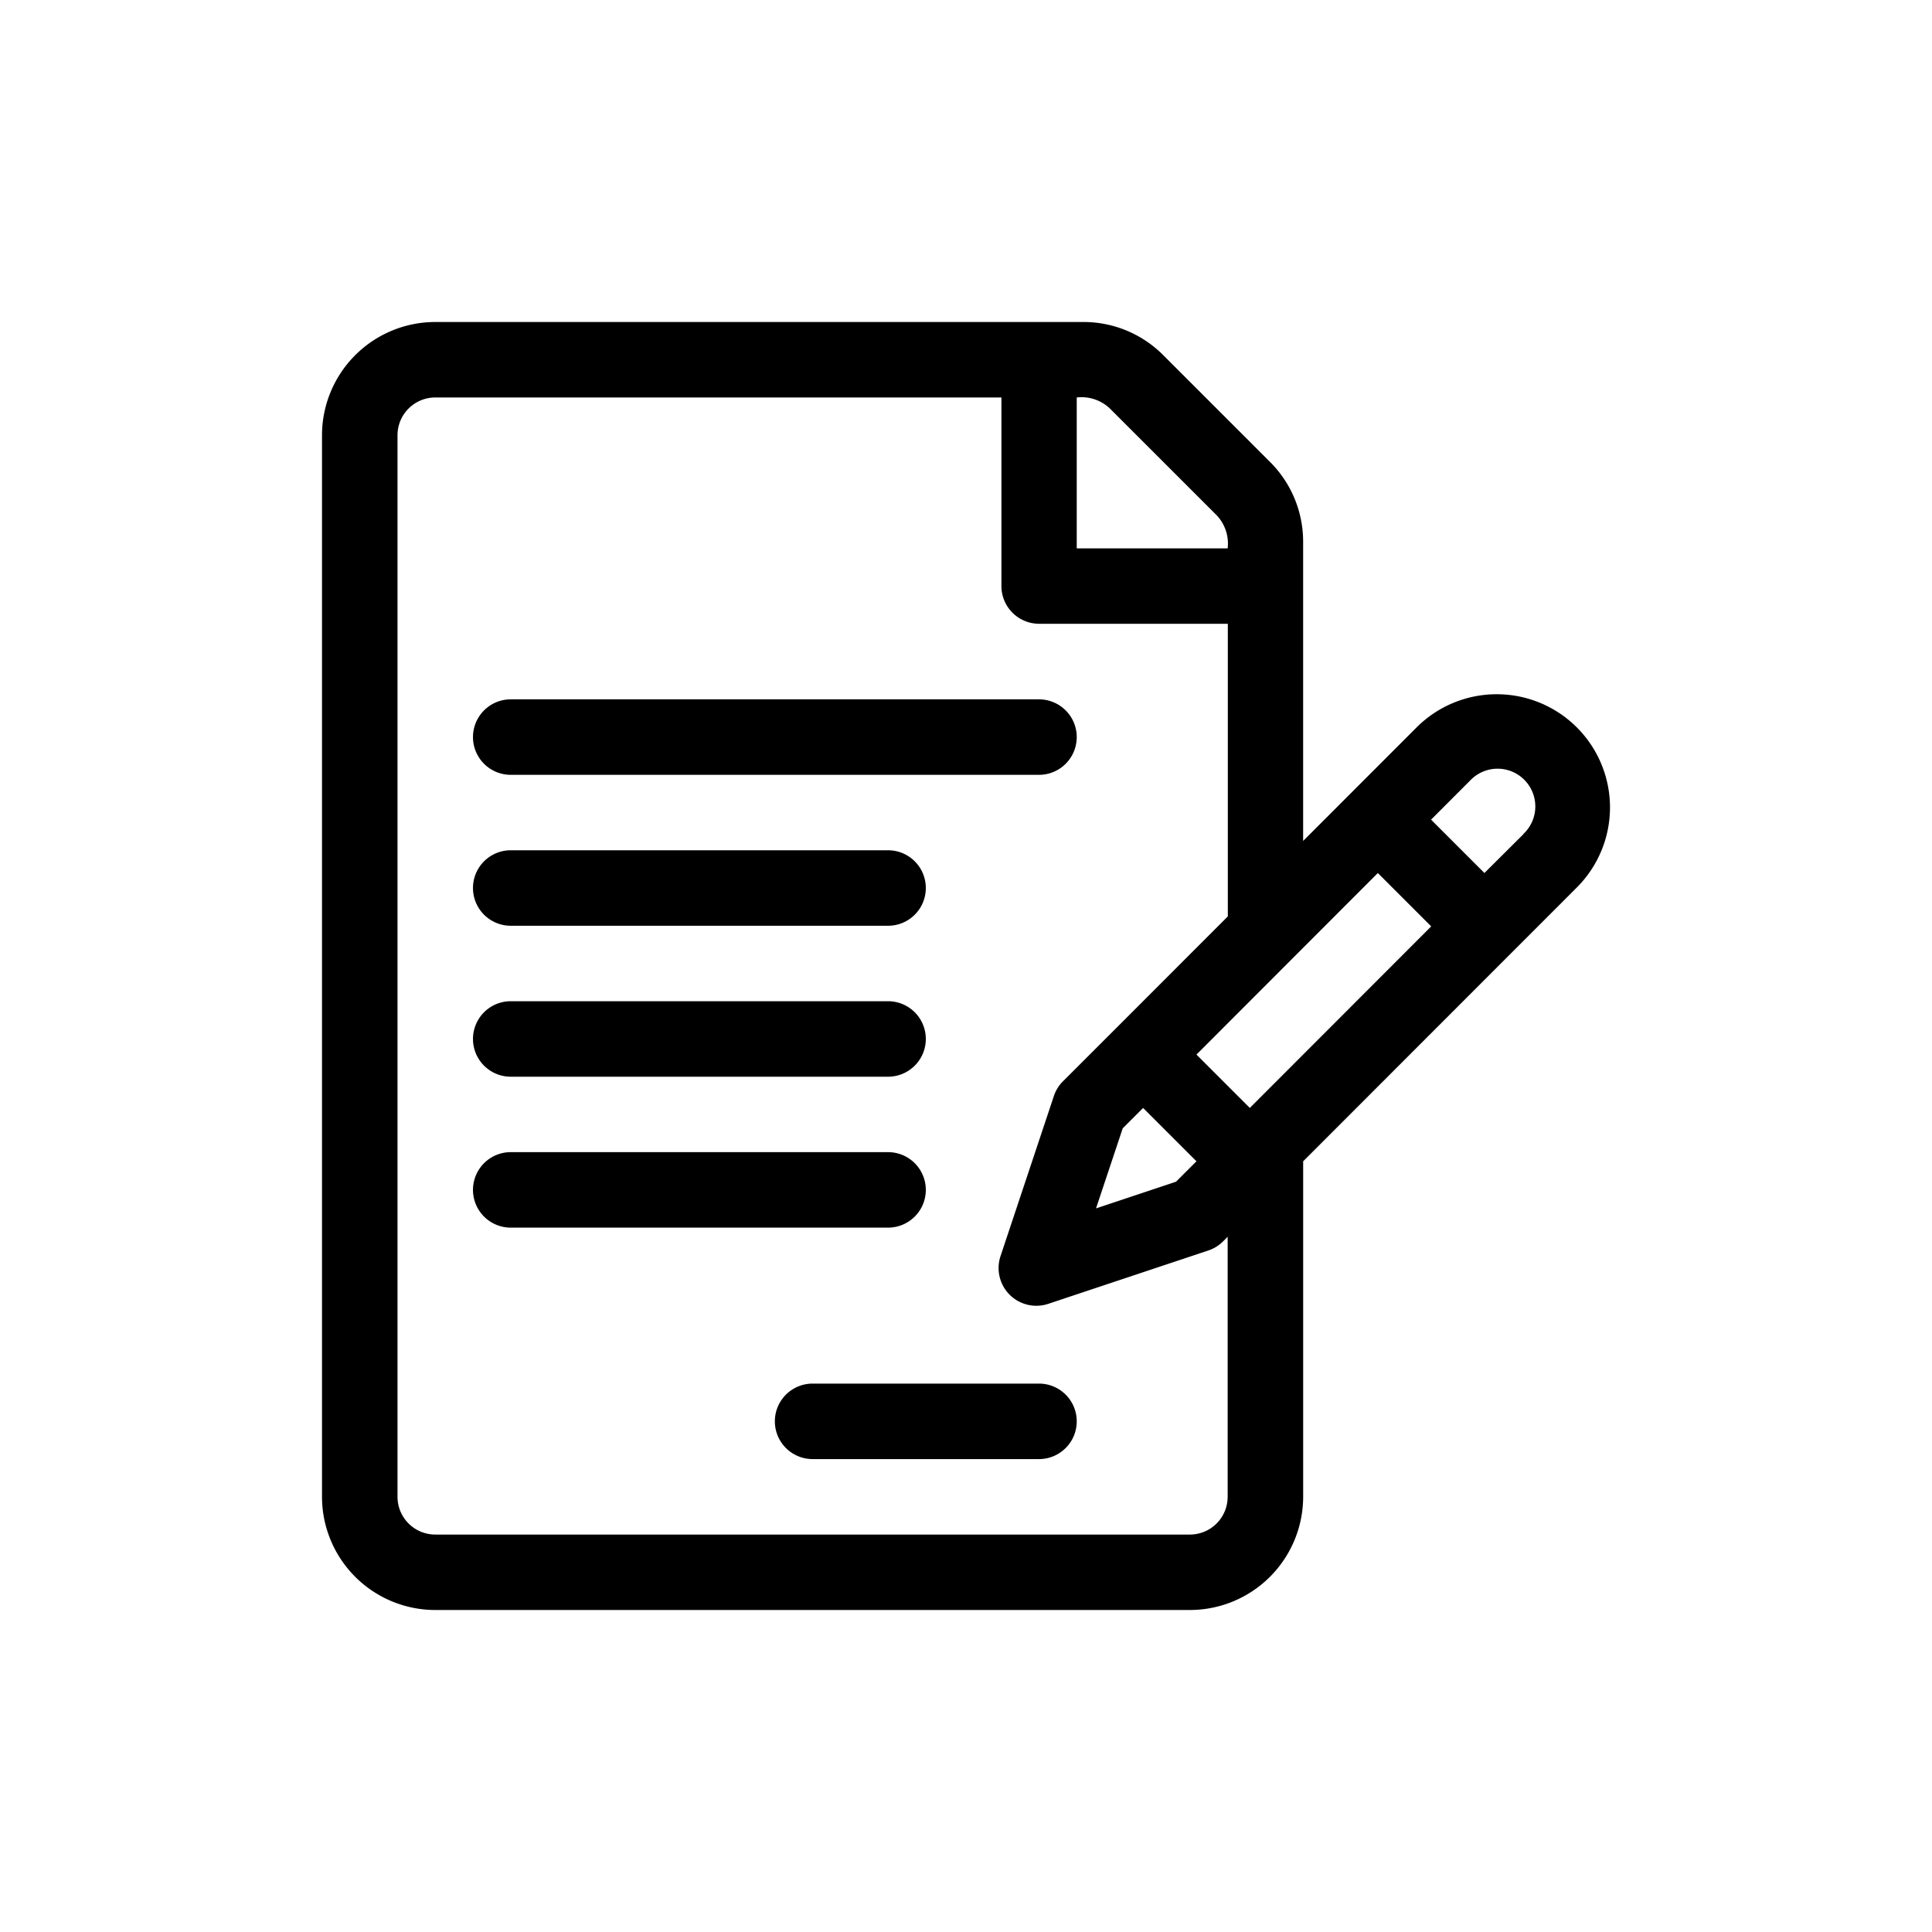
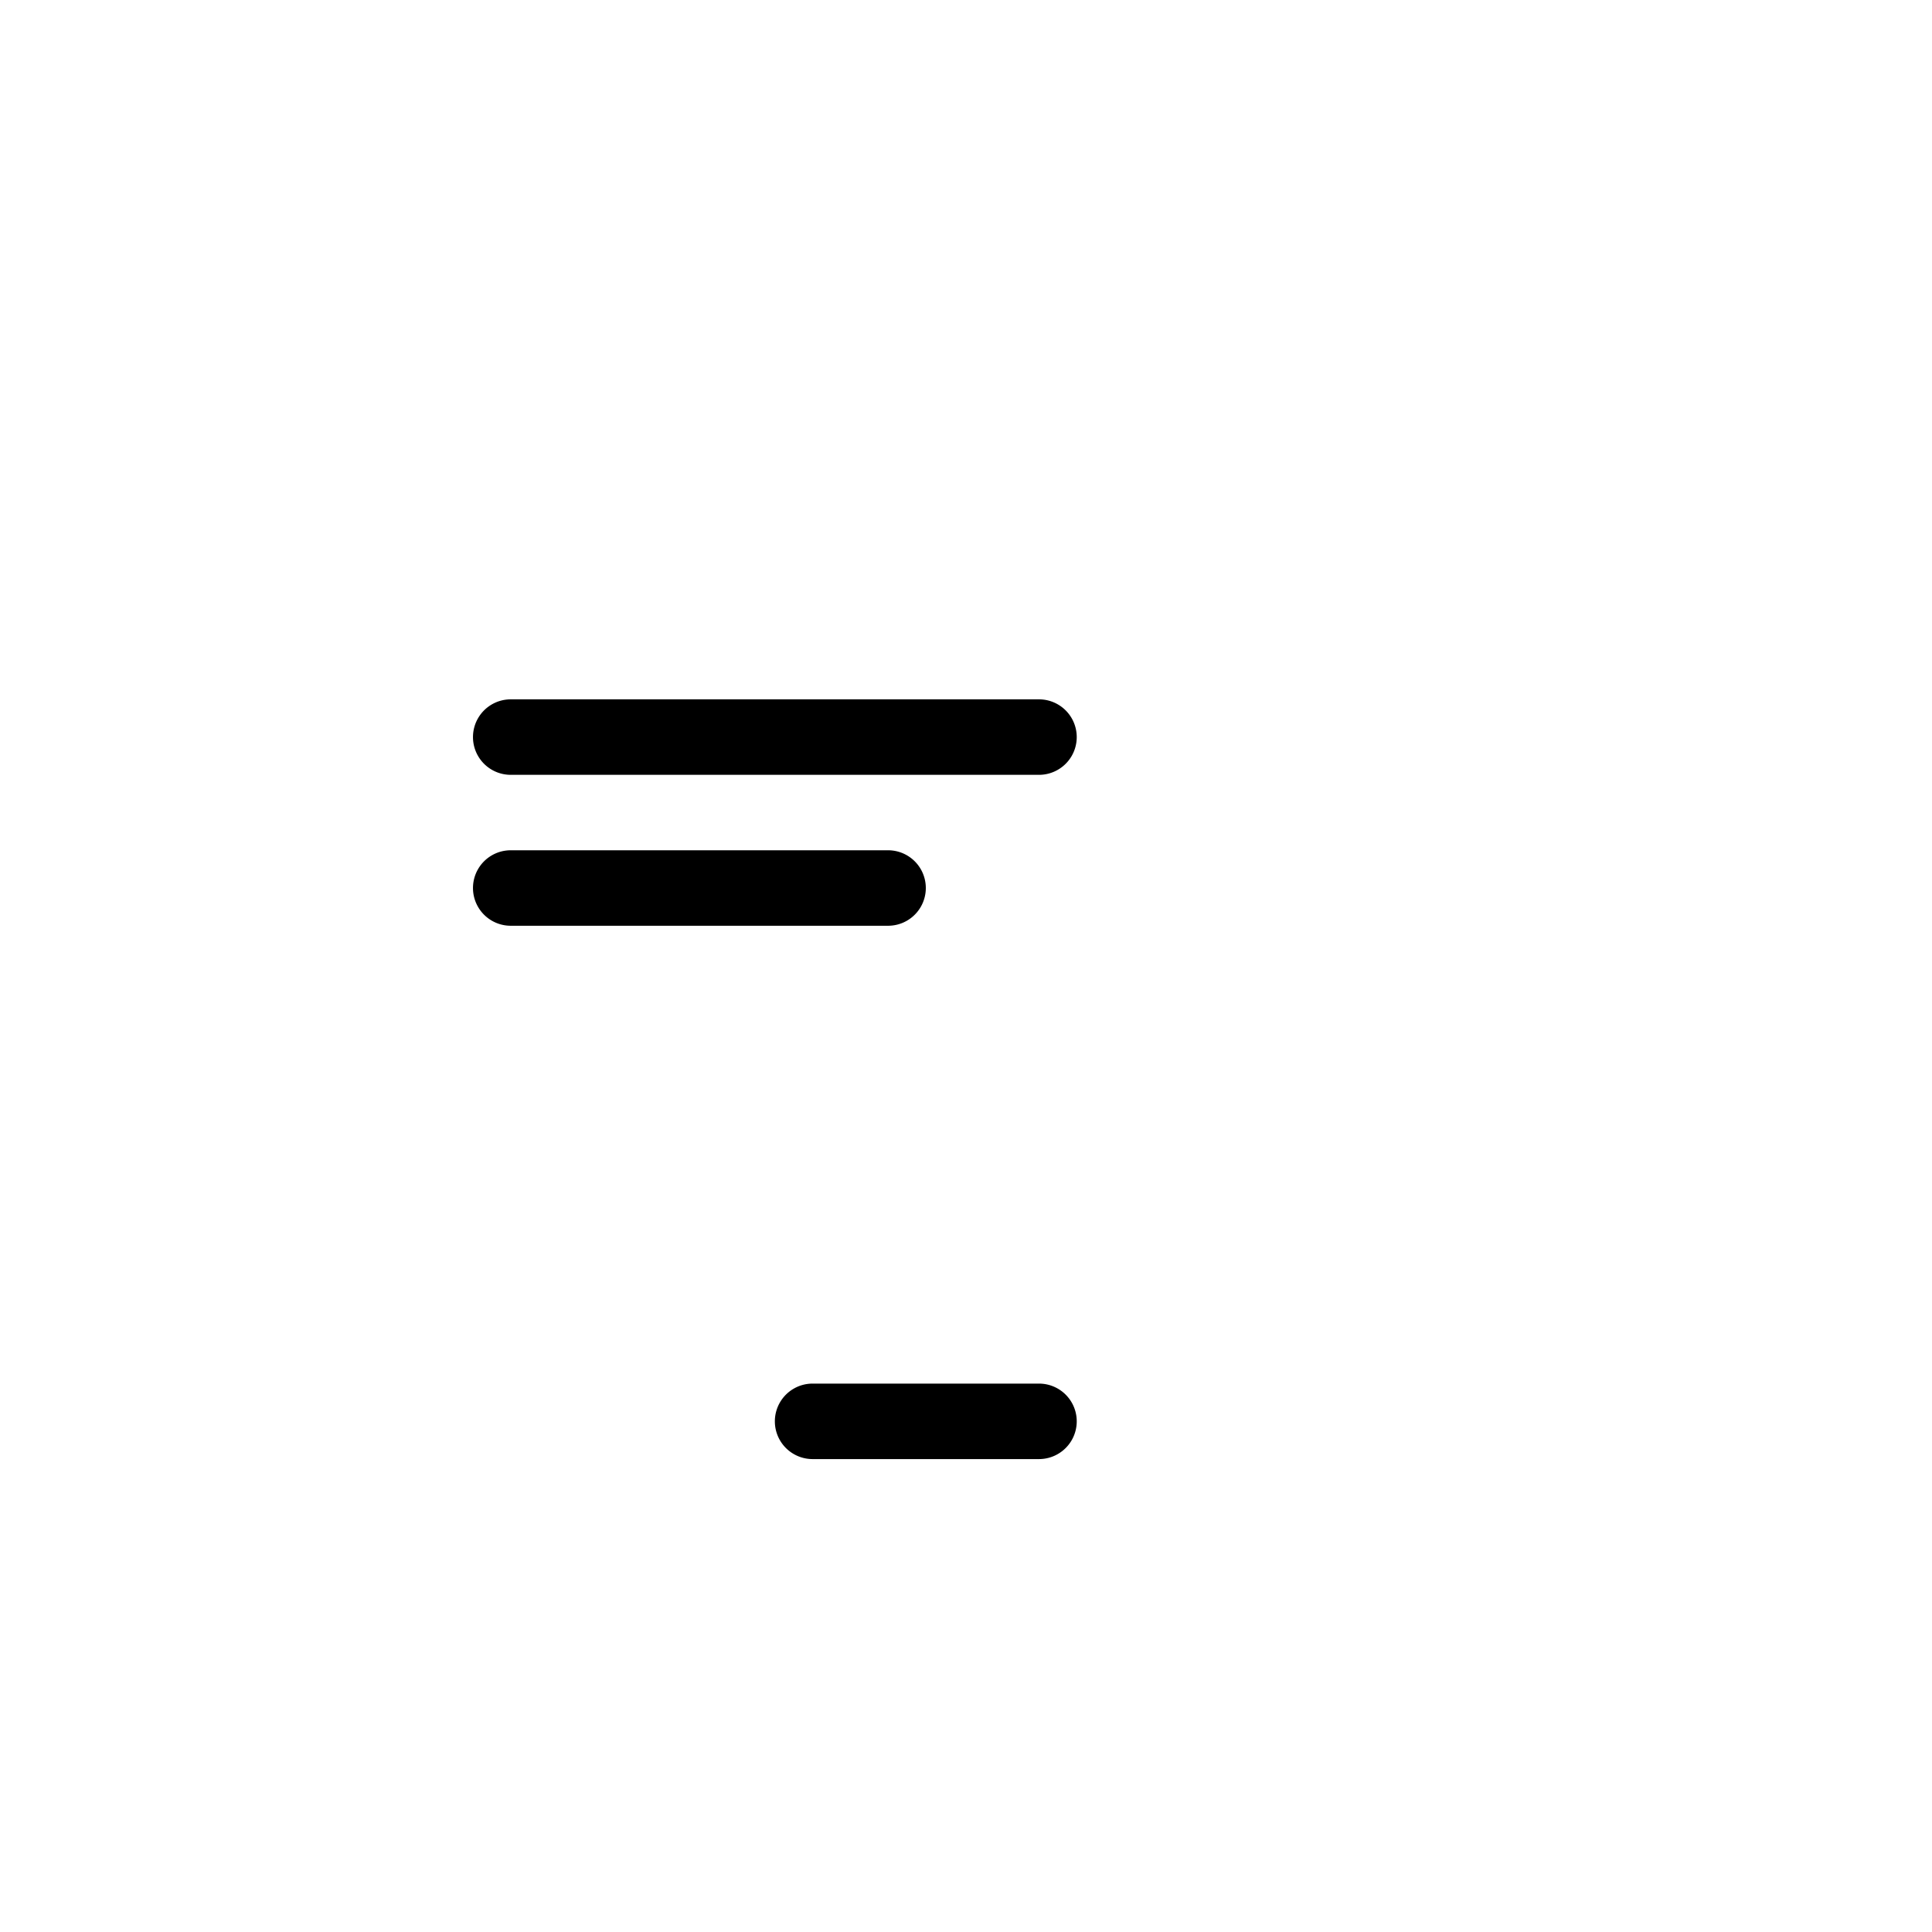
<svg xmlns="http://www.w3.org/2000/svg" width="60" height="60" viewBox="0 0 60 60">
  <defs>
    <clipPath id="clip-path">
      <rect id="Rectangle_714" data-name="Rectangle 714" width="40" height="40" transform="translate(750 1135)" fill="#fff" stroke="#707070" stroke-width="1" />
    </clipPath>
  </defs>
  <g id="Group_2055" data-name="Group 2055" transform="translate(-740 -1125)">
    <g id="Rectangle_335" data-name="Rectangle 335" transform="translate(740 1125)" fill="#fff" stroke="#707070" stroke-width="1" opacity="0">
-       <rect width="60" height="60" stroke="none" />
-       <rect x="0.5" y="0.5" width="59" height="59" fill="none" />
-     </g>
+       </g>
    <g id="Mask_Group_33" data-name="Mask Group 33" clip-path="url(#clip-path)">
      <g id="contract" transform="translate(750 1135)">
        <g id="Group_2043" data-name="Group 2043">
          <g id="Group_2042" data-name="Group 2042">
-             <path id="Path_2766" data-name="Path 2766" d="M38.968,12.588a3.52,3.52,0,0,0-4.972,0L30.47,16.117V6.83a3.492,3.492,0,0,0-1.03-2.486L26.126,1.03A3.492,3.492,0,0,0,23.64,0H3.517A3.52,3.52,0,0,0,0,3.516V36.484A3.52,3.52,0,0,0,3.517,40H26.955a3.52,3.52,0,0,0,3.516-3.516V26.065l8.5-8.505A3.514,3.514,0,0,0,38.968,12.588ZM23.439,2.344a1.279,1.279,0,0,1,1.03.343L27.783,6a1.279,1.279,0,0,1,.343,1.03H23.439Zm4.687,34.141a1.173,1.173,0,0,1-1.172,1.172H3.517a1.173,1.173,0,0,1-1.172-1.172V3.516A1.173,1.173,0,0,1,3.517,2.344H21.1V8.2a1.172,1.172,0,0,0,1.172,1.172h5.859v9.088l-3.458,3.46L23.012,23.58a1.172,1.172,0,0,0-.283.458L21.072,29.01a1.172,1.172,0,0,0,1.482,1.482l4.972-1.657a1.171,1.171,0,0,0,.458-.283l.142-.142v8.075ZM25.5,24.408l1.657,1.657-.633.633-2.486.829.829-2.486Zm3.314,0-1.657-1.657,5.633-5.638,1.657,1.657Zm8.5-8.505L36.1,17.112l-1.657-1.657,1.208-1.209A1.172,1.172,0,1,1,37.31,15.9Z" />
-           </g>
+             </g>
        </g>
        <g id="Group_2045" data-name="Group 2045">
          <g id="Group_2044" data-name="Group 2044">
            <path id="Path_2767" data-name="Path 2767" d="M22.267,11.719H5.861a1.172,1.172,0,0,0,0,2.344H22.267a1.172,1.172,0,0,0,0-2.344Z" />
          </g>
        </g>
        <g id="Group_2047" data-name="Group 2047">
          <g id="Group_2046" data-name="Group 2046">
            <path id="Path_2768" data-name="Path 2768" d="M17.58,16.406H5.861a1.172,1.172,0,0,0,0,2.344H17.58a1.172,1.172,0,0,0,0-2.344Z" />
          </g>
        </g>
        <g id="Group_2049" data-name="Group 2049">
          <g id="Group_2048" data-name="Group 2048">
-             <path id="Path_2769" data-name="Path 2769" d="M17.58,21.094H5.861a1.172,1.172,0,0,0,0,2.344H17.58a1.172,1.172,0,0,0,0-2.344Z" />
-           </g>
+             </g>
        </g>
        <g id="Group_2051" data-name="Group 2051">
          <g id="Group_2050" data-name="Group 2050">
-             <path id="Path_2770" data-name="Path 2770" d="M17.58,25.781H5.861a1.172,1.172,0,0,0,0,2.344H17.58a1.172,1.172,0,0,0,0-2.344Z" />
-           </g>
+             </g>
        </g>
        <g id="Group_2053" data-name="Group 2053">
          <g id="Group_2052" data-name="Group 2052">
            <path id="Path_2771" data-name="Path 2771" d="M22.267,32.969H15.236a1.172,1.172,0,0,0,0,2.344h7.031a1.172,1.172,0,0,0,0-2.344Z" />
          </g>
        </g>
      </g>
    </g>
  </g>
</svg>